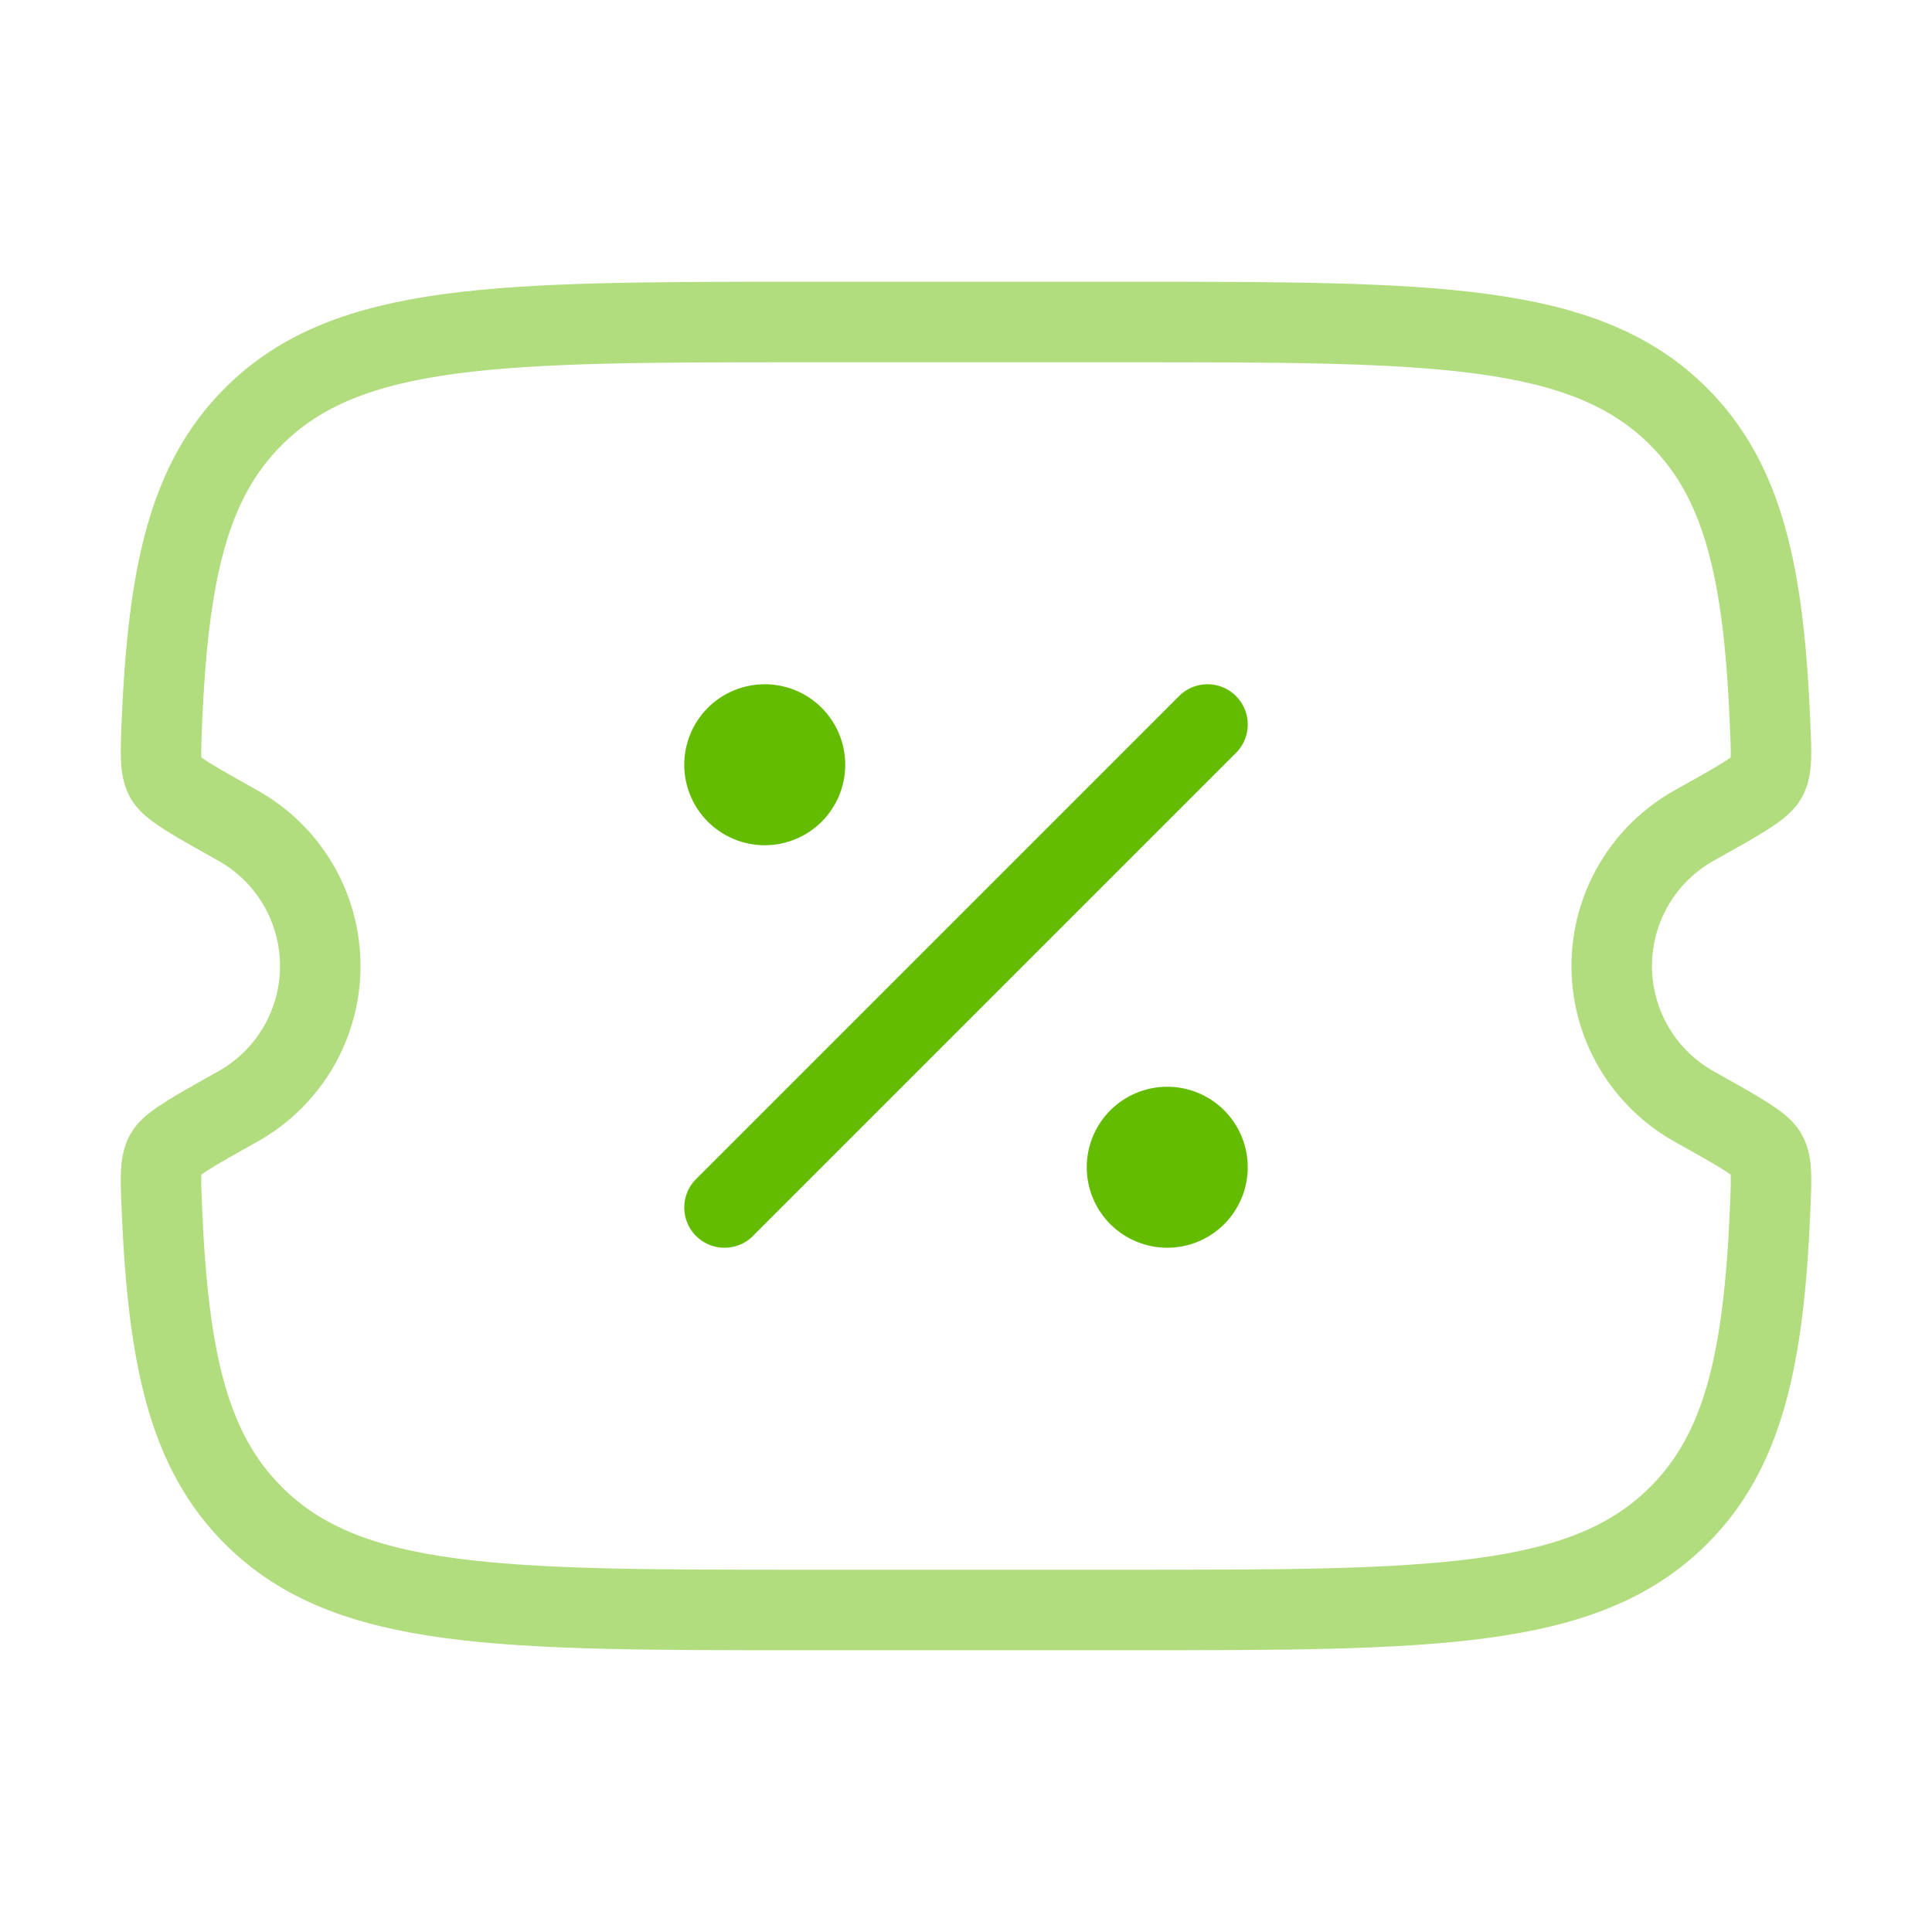
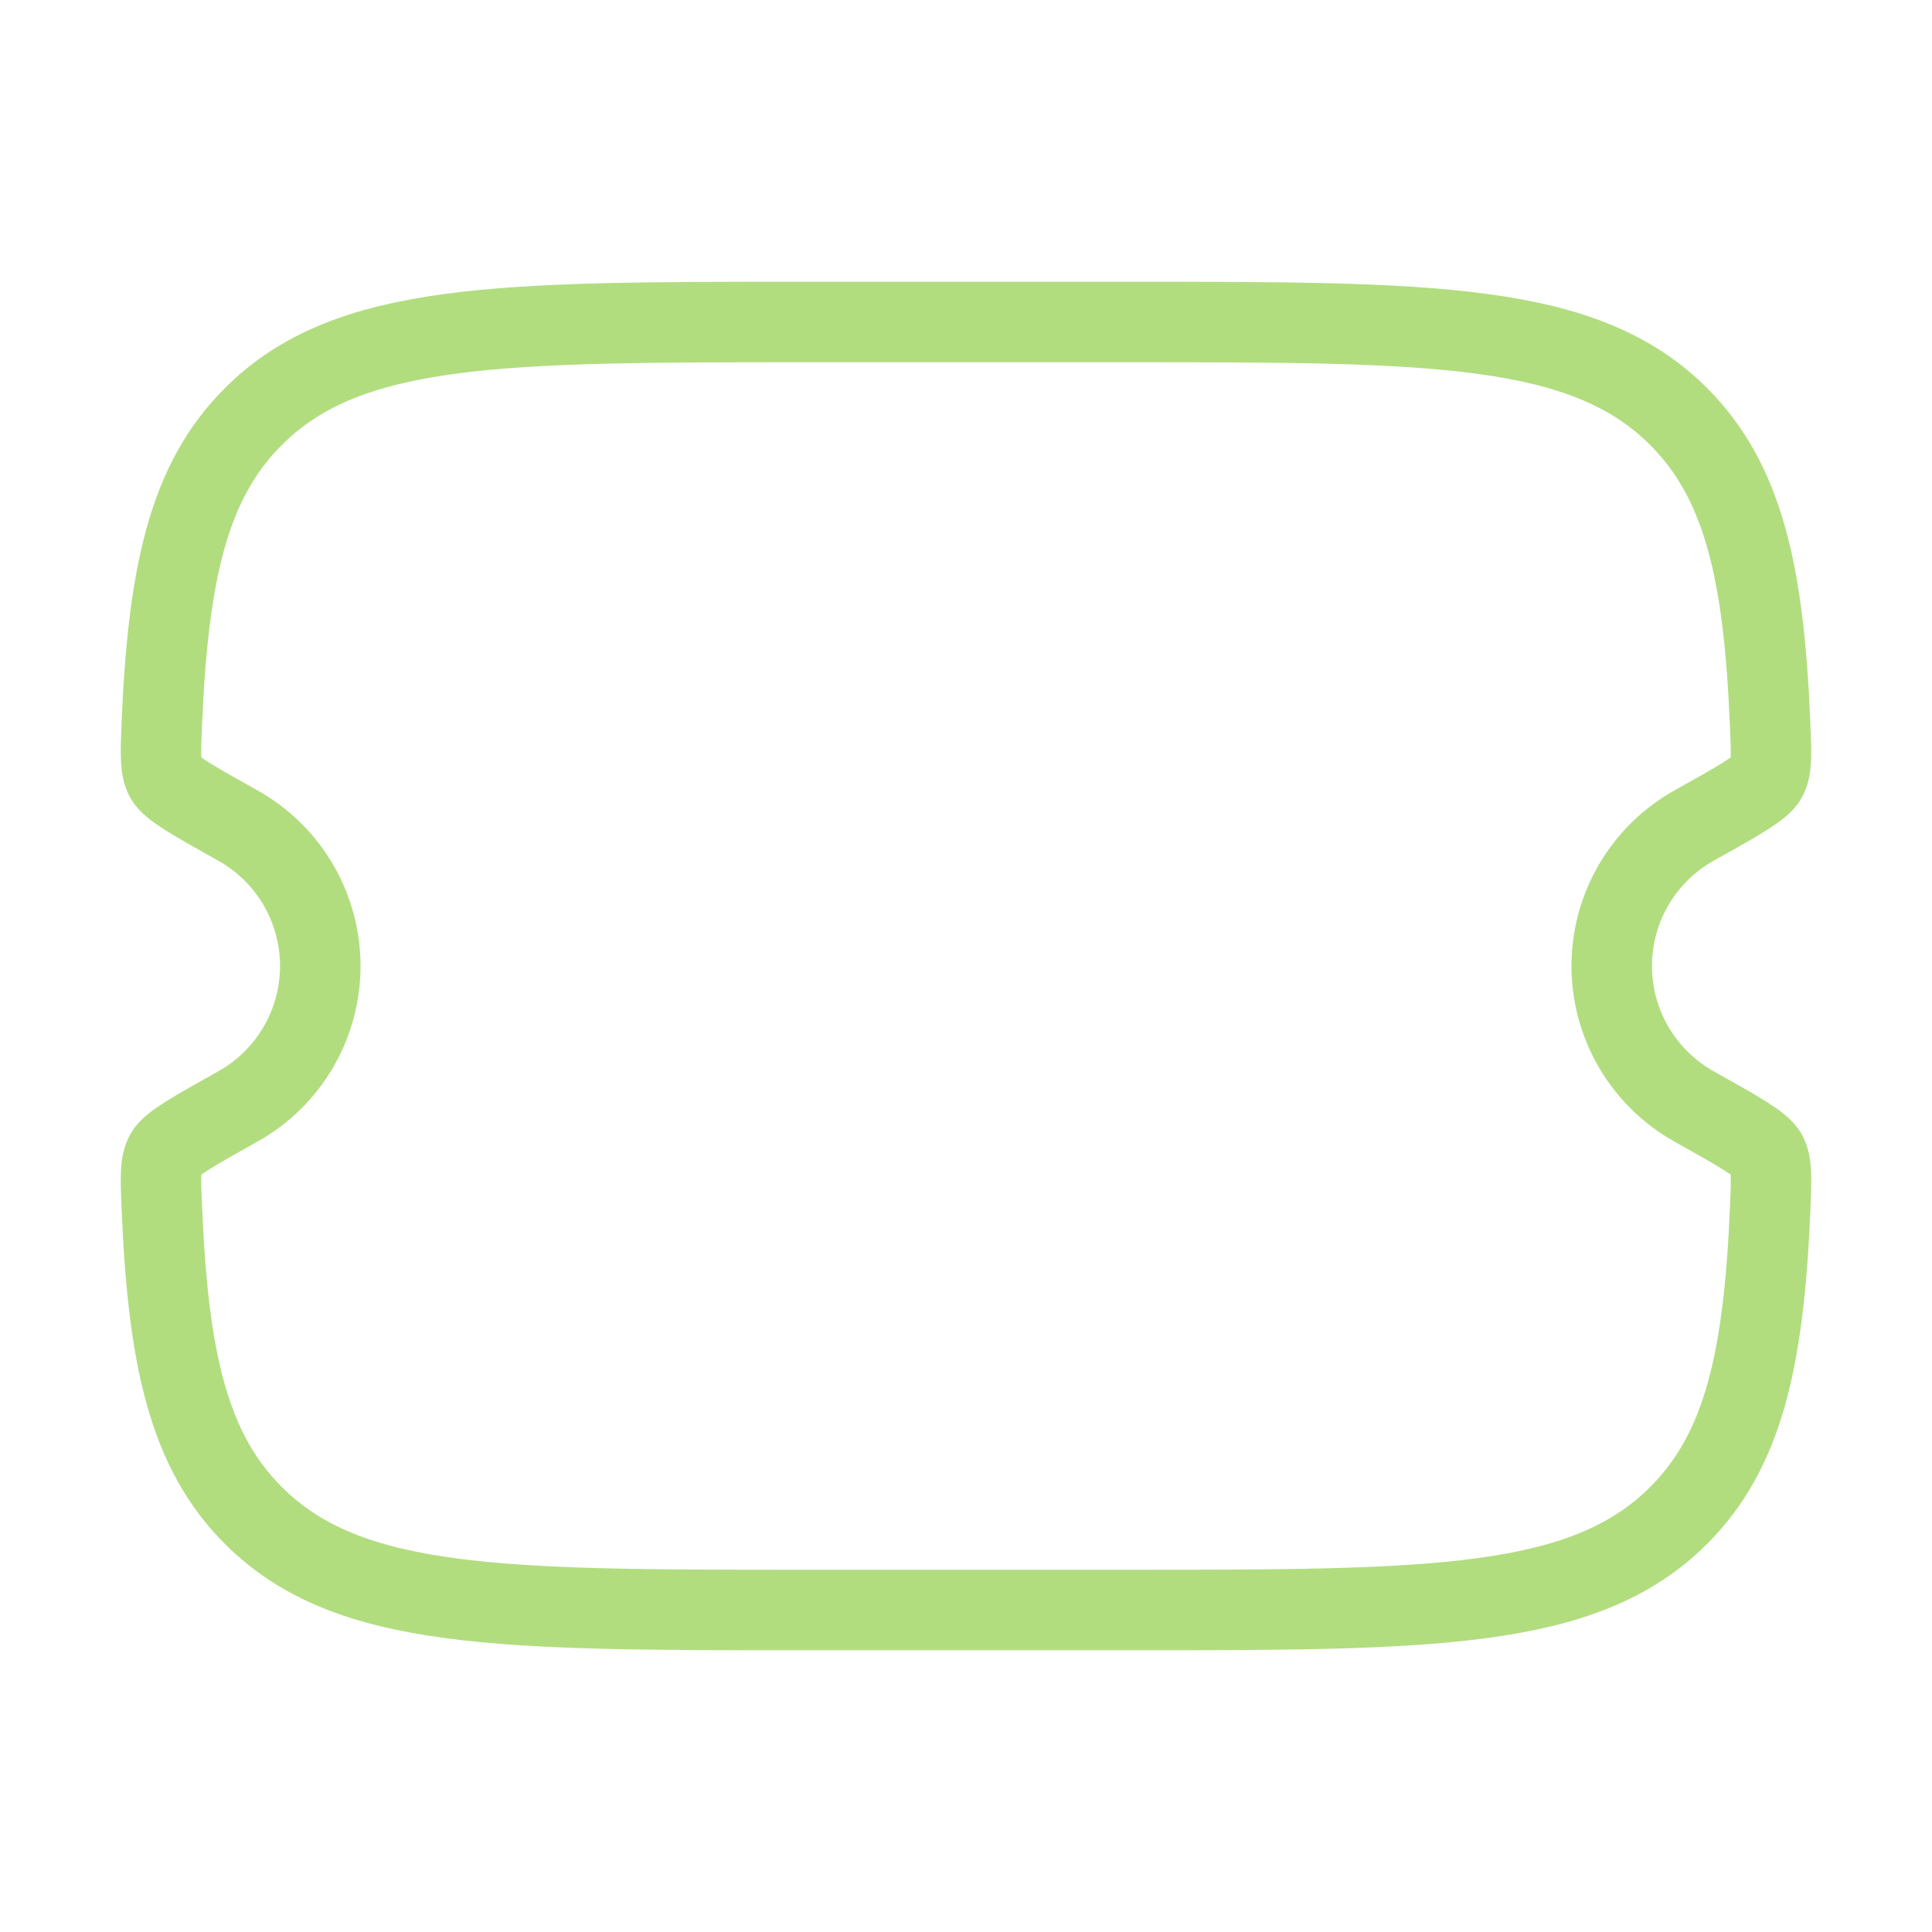
<svg xmlns="http://www.w3.org/2000/svg" width="36" height="36" viewBox="0 0 36 36" fill="none">
  <path opacity="0.5" d="M21.008 6H14.992C9.322 6 6.487 6 4.725 7.758C3.51 8.967 3.134 10.684 3.015 13.483C2.993 14.039 2.981 14.318 3.084 14.502C3.189 14.687 3.602 14.919 4.429 15.381C4.896 15.641 5.284 16.021 5.555 16.481C5.825 16.942 5.968 17.466 5.968 18C5.968 18.534 5.825 19.058 5.555 19.519C5.284 19.979 4.896 20.359 4.429 20.619C3.602 21.082 3.188 21.314 3.084 21.498C2.981 21.683 2.992 21.96 3.016 22.515C3.133 25.316 3.511 27.033 4.725 28.242C6.486 30 9.321 30 14.992 30H21.008C26.677 30 29.512 30 31.275 28.242C32.49 27.033 32.867 25.316 32.985 22.517C33.008 21.962 33.02 21.683 32.916 21.498C32.811 21.314 32.398 21.082 31.57 20.619C31.104 20.359 30.716 19.979 30.445 19.519C30.175 19.058 30.032 18.534 30.032 18C30.032 17.466 30.175 16.942 30.445 16.481C30.716 16.021 31.104 15.641 31.57 15.381C32.398 14.919 32.812 14.687 32.916 14.502C33.02 14.318 33.008 14.04 32.983 13.483C32.867 10.684 32.489 8.969 31.275 7.758C29.514 6 26.679 6 21.008 6Z" stroke="#64BC00" stroke-width="1.5" />
-   <path d="M13.5 22.5L22.5 13.5" stroke="#64BC00" stroke-width="1.5" stroke-linecap="round" />
-   <path d="M23.25 21.75C23.25 22.148 23.092 22.529 22.811 22.811C22.529 23.092 22.148 23.25 21.75 23.25C21.352 23.25 20.971 23.092 20.689 22.811C20.408 22.529 20.25 22.148 20.25 21.75C20.25 21.352 20.408 20.971 20.689 20.689C20.971 20.408 21.352 20.25 21.75 20.25C22.148 20.25 22.529 20.408 22.811 20.689C23.092 20.971 23.25 21.352 23.25 21.75ZM15.75 14.25C15.75 14.648 15.592 15.029 15.311 15.311C15.029 15.592 14.648 15.75 14.25 15.75C13.852 15.75 13.471 15.592 13.189 15.311C12.908 15.029 12.75 14.648 12.75 14.25C12.75 13.852 12.908 13.471 13.189 13.189C13.471 12.908 13.852 12.75 14.25 12.75C14.648 12.75 15.029 12.908 15.311 13.189C15.592 13.471 15.75 13.852 15.75 14.25Z" fill="#64BC00" />
</svg>